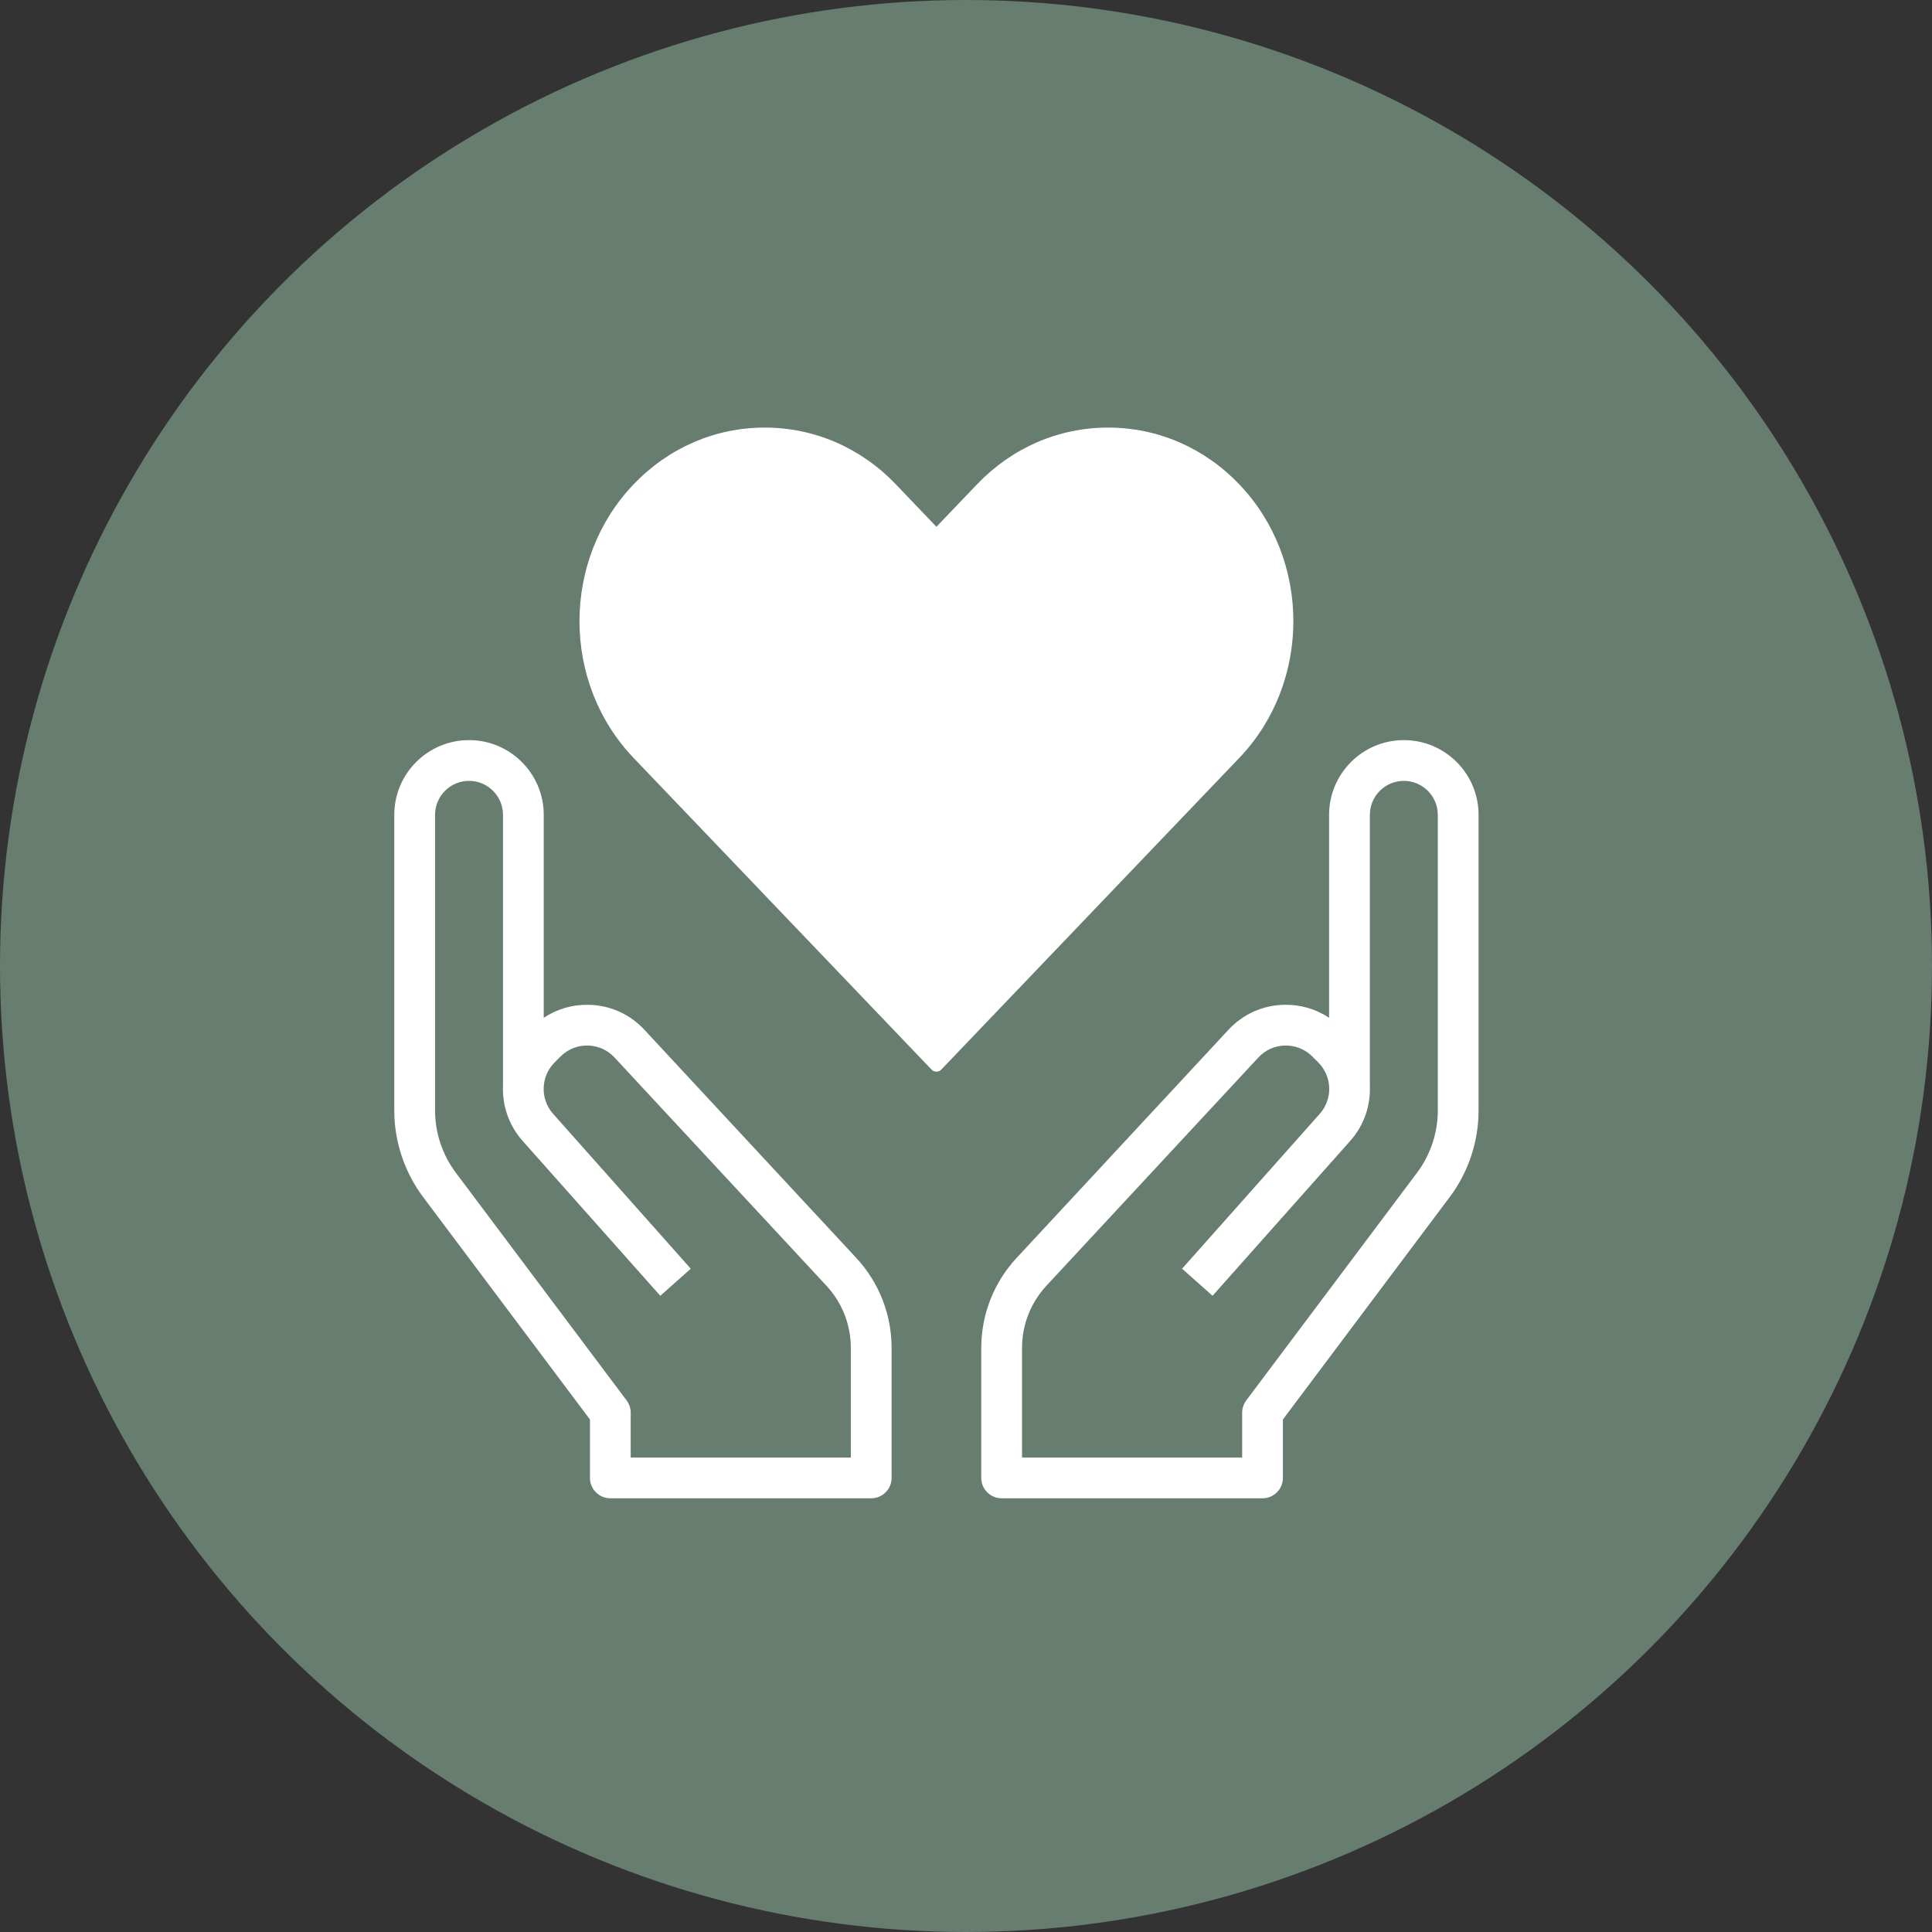
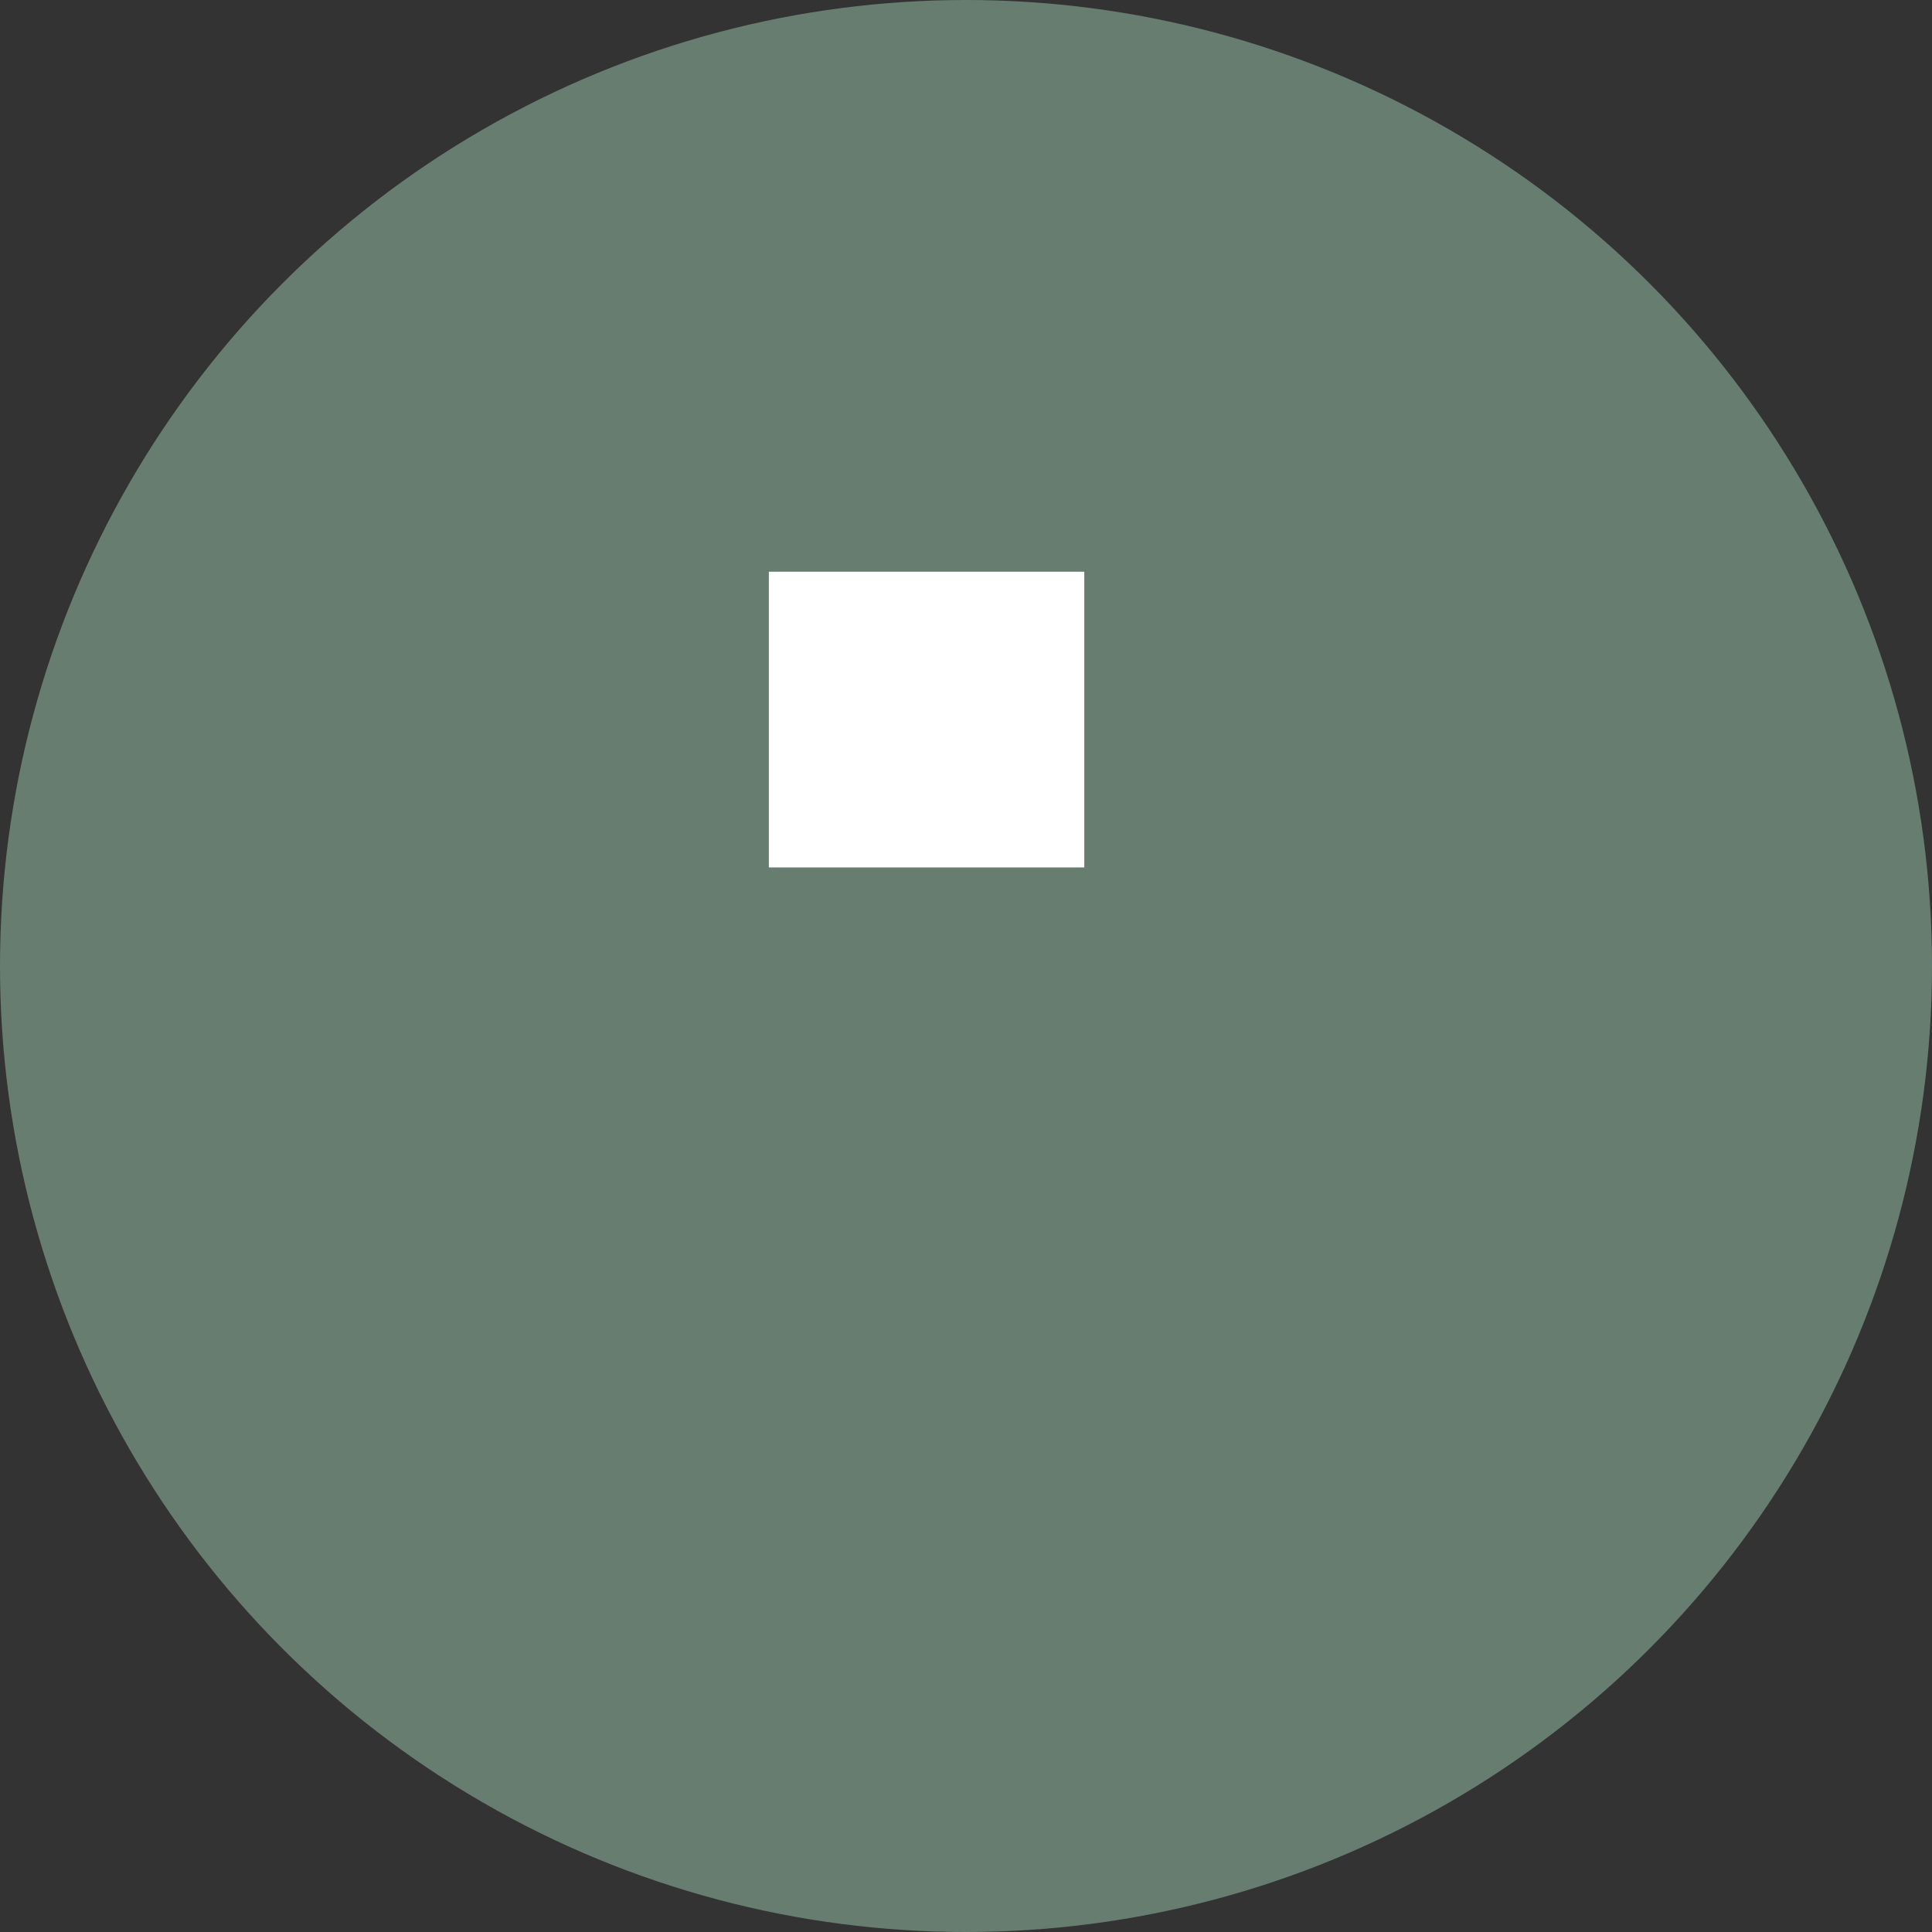
<svg xmlns="http://www.w3.org/2000/svg" width="98" height="98" viewBox="0 0 98 98" fill="none">
  <rect x="0" y="0" width="98" height="98" fill="#333333" stroke="none" />
  <circle cx="49" cy="49" r="49" fill="#677D70" />
-   <path d="M71.209 37.542C69.119 37.542 67.418 39.242 67.418 41.332V51.627C66.753 51.183 65.968 50.952 65.149 50.967C64.061 50.987 63.054 51.437 62.314 52.234L51.568 63.807C50.411 65.053 49.774 66.674 49.774 68.374V74.966C49.774 75.537 50.238 76 50.808 76H64.041C64.612 76 65.075 75.537 65.075 74.966V72.003L73.539 60.717C74.481 59.461 75 57.905 75 56.335V41.332C75 39.242 73.3 37.542 71.209 37.542ZM72.932 56.335C72.932 57.46 72.56 58.577 71.885 59.477L63.214 71.038C63.08 71.217 63.008 71.434 63.008 71.658V73.933H51.842V68.374C51.842 67.198 52.283 66.075 53.083 65.214L63.83 53.641C64.185 53.259 64.666 53.044 65.188 53.034C65.709 53.026 66.199 53.222 66.567 53.59L66.868 53.891C67.203 54.226 67.388 54.658 67.419 55.099V55.117H67.421C67.451 55.606 67.294 56.106 66.945 56.498L59.961 64.354L61.506 65.728L68.489 57.872C69.201 57.071 69.531 56.056 69.486 55.056V41.332C69.486 40.382 70.258 39.609 71.209 39.609C72.159 39.609 72.932 40.382 72.932 41.332V56.335H72.932ZM32.686 52.234C31.946 51.437 30.939 50.987 29.851 50.967C29.032 50.953 28.247 51.183 27.581 51.627V41.332C27.581 39.242 25.881 37.542 23.791 37.542C21.7 37.542 20 39.242 20 41.332V56.335C20 57.905 20.519 59.462 21.461 60.717L29.925 72.003V74.966C29.925 75.537 30.388 76 30.959 76H44.192C44.762 76 45.226 75.537 45.226 74.966V68.374C45.226 66.674 44.589 65.053 43.432 63.806L32.686 52.234ZM43.158 73.933H31.992V71.658C31.992 71.434 31.92 71.217 31.786 71.038L23.115 59.477C22.44 58.577 22.068 57.46 22.068 56.335V41.332C22.068 40.382 22.84 39.609 23.791 39.609C24.741 39.609 25.514 40.382 25.514 41.332V55.057C25.469 56.056 25.799 57.071 26.51 57.872L33.494 65.729L35.039 64.355L28.056 56.499C27.708 56.106 27.55 55.606 27.581 55.117L27.582 55.099C27.614 54.658 27.798 54.226 28.134 53.891L28.434 53.59C28.803 53.221 29.293 53.024 29.814 53.034C30.335 53.044 30.817 53.259 31.172 53.641L41.917 65.214C42.717 66.075 43.158 67.198 43.158 68.374V73.933ZM62.863 24.57C61.087 22.712 58.724 21.689 56.21 21.689C53.695 21.689 51.333 22.713 49.557 24.57L47.5 26.721L45.443 24.57C43.667 22.712 41.305 21.689 38.79 21.689C36.276 21.689 33.913 22.713 32.137 24.57C28.48 28.396 28.48 34.619 32.137 38.444L47.251 54.252C47.316 54.321 47.406 54.359 47.5 54.359C47.594 54.359 47.684 54.32 47.749 54.252L62.863 38.444C66.52 34.619 66.52 28.396 62.863 24.57ZM53.963 38.988H49.014V43.936H45.984V38.988H41.036V35.958H45.984V31.009H49.014V35.958H53.963V38.988Z" fill="white" />
  <rect x="39" y="29" width="16" height="15" fill="white" />
</svg>